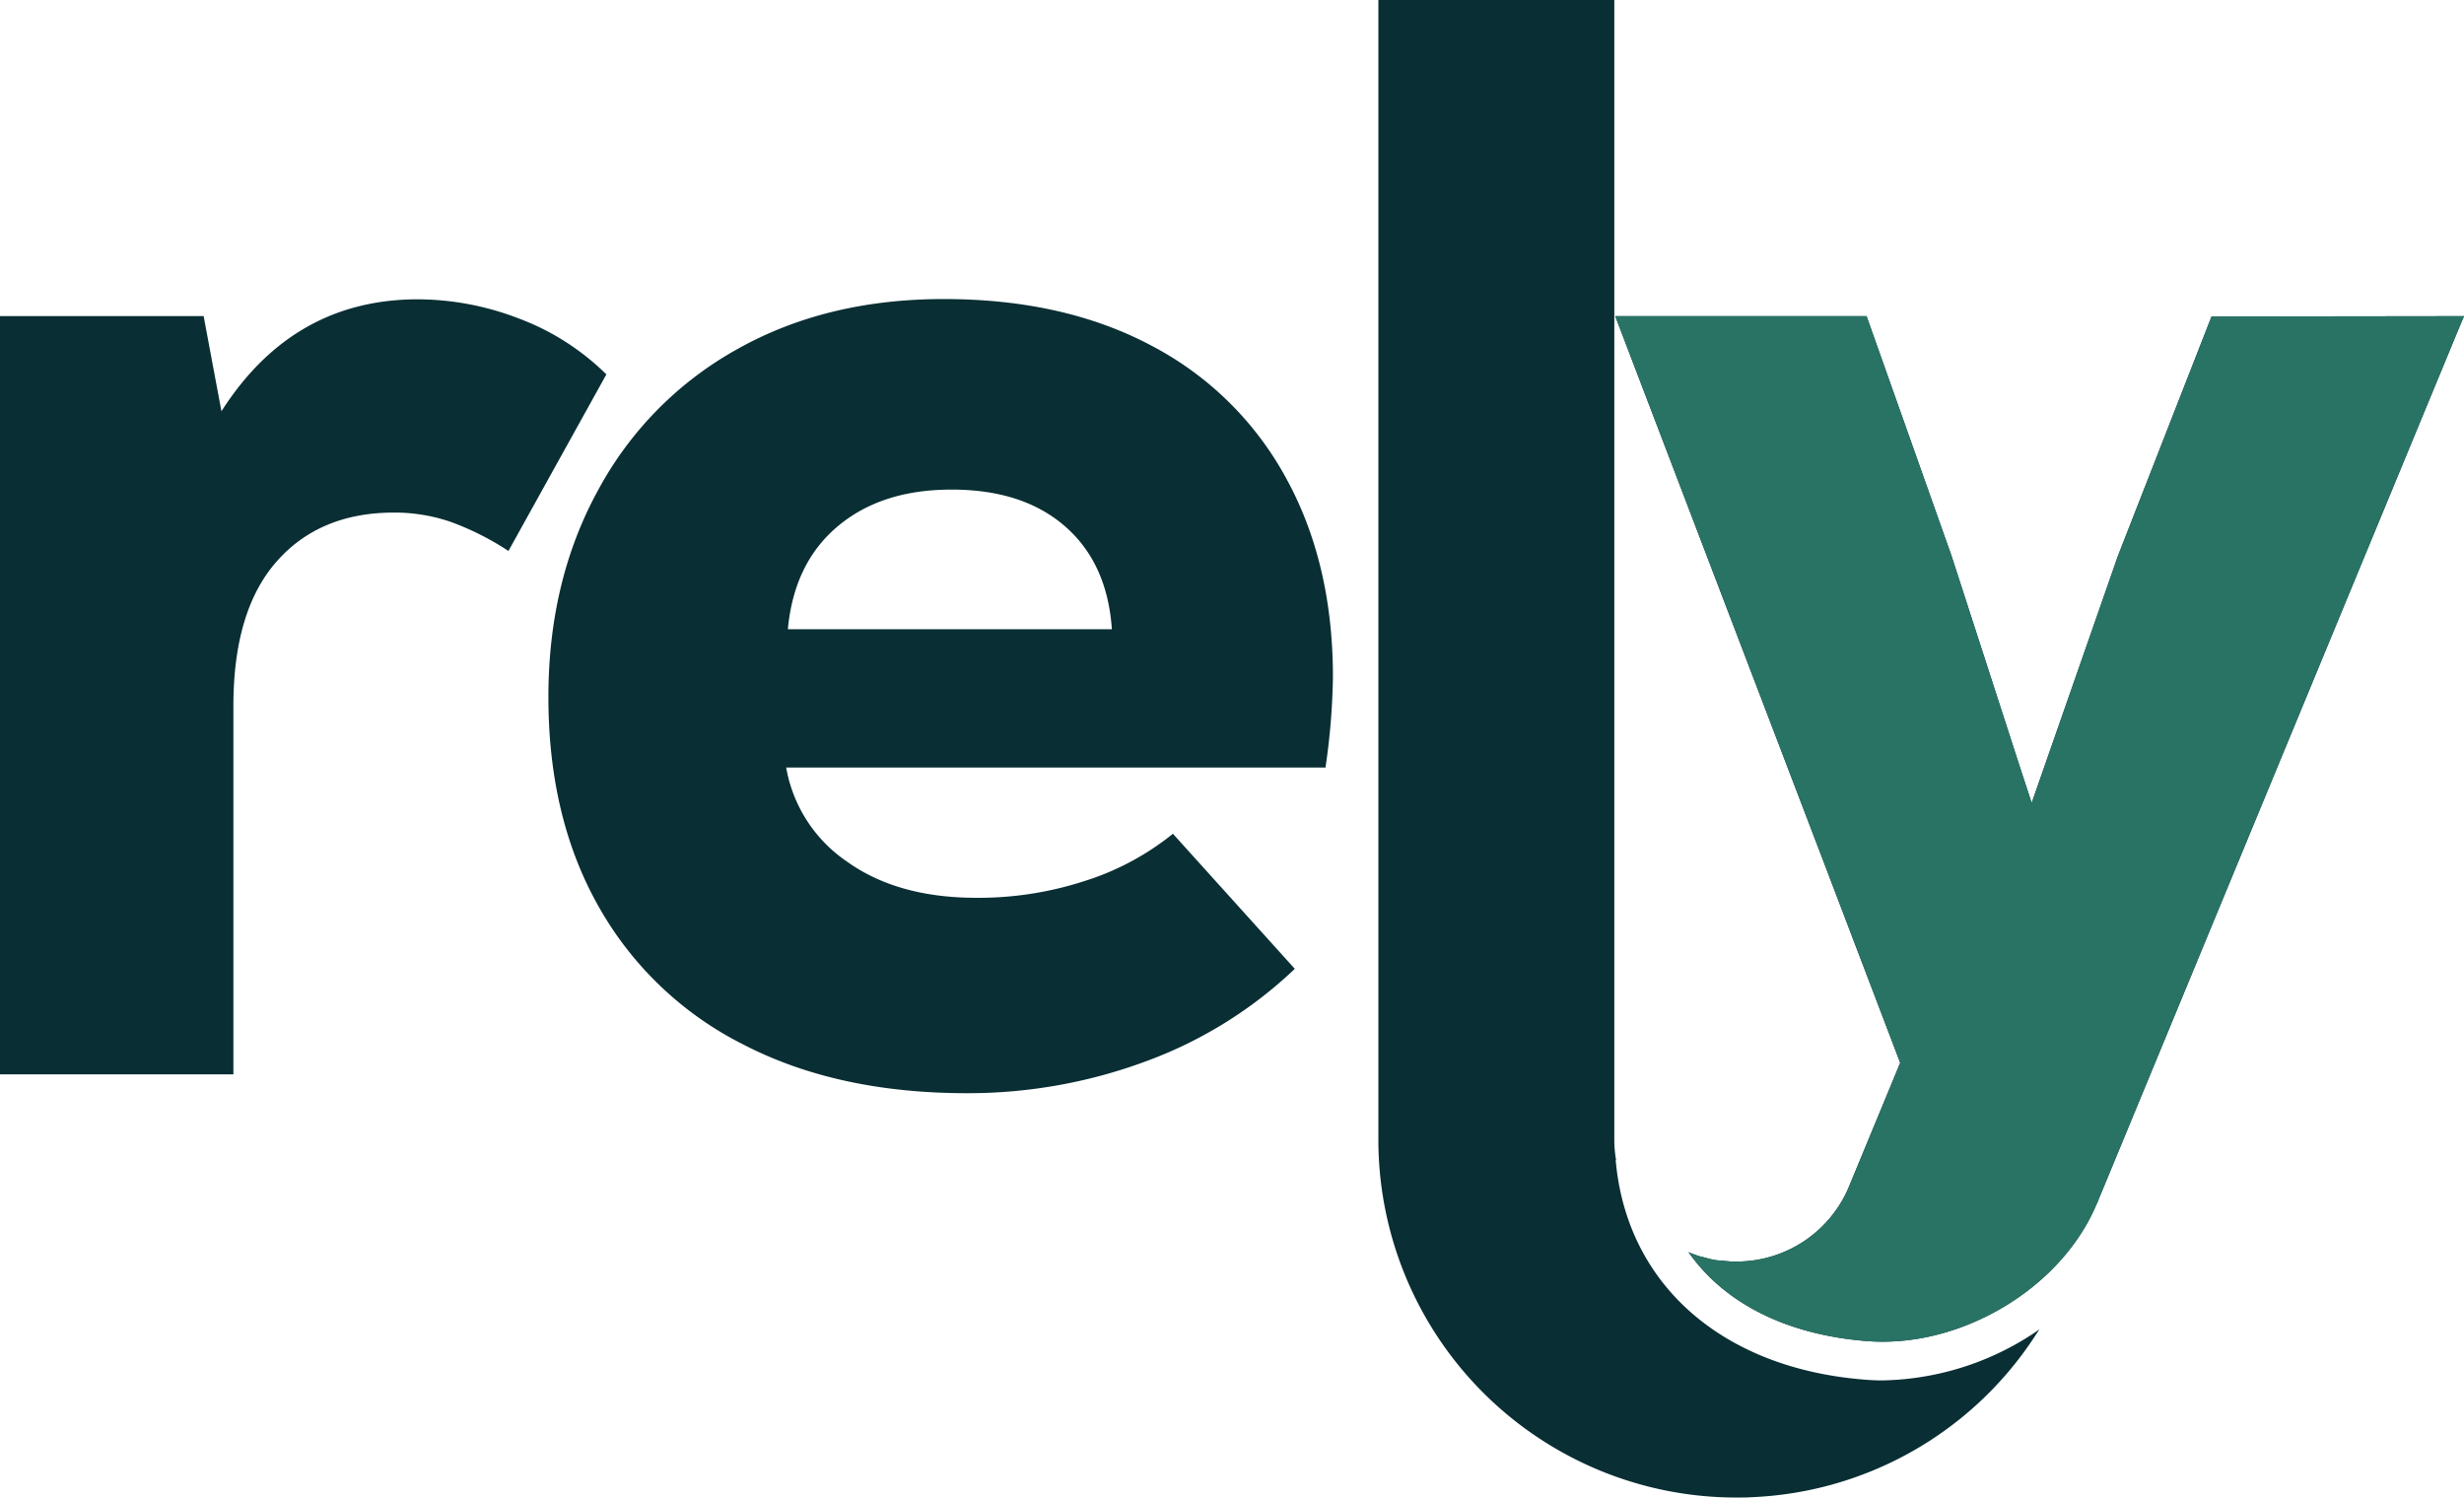
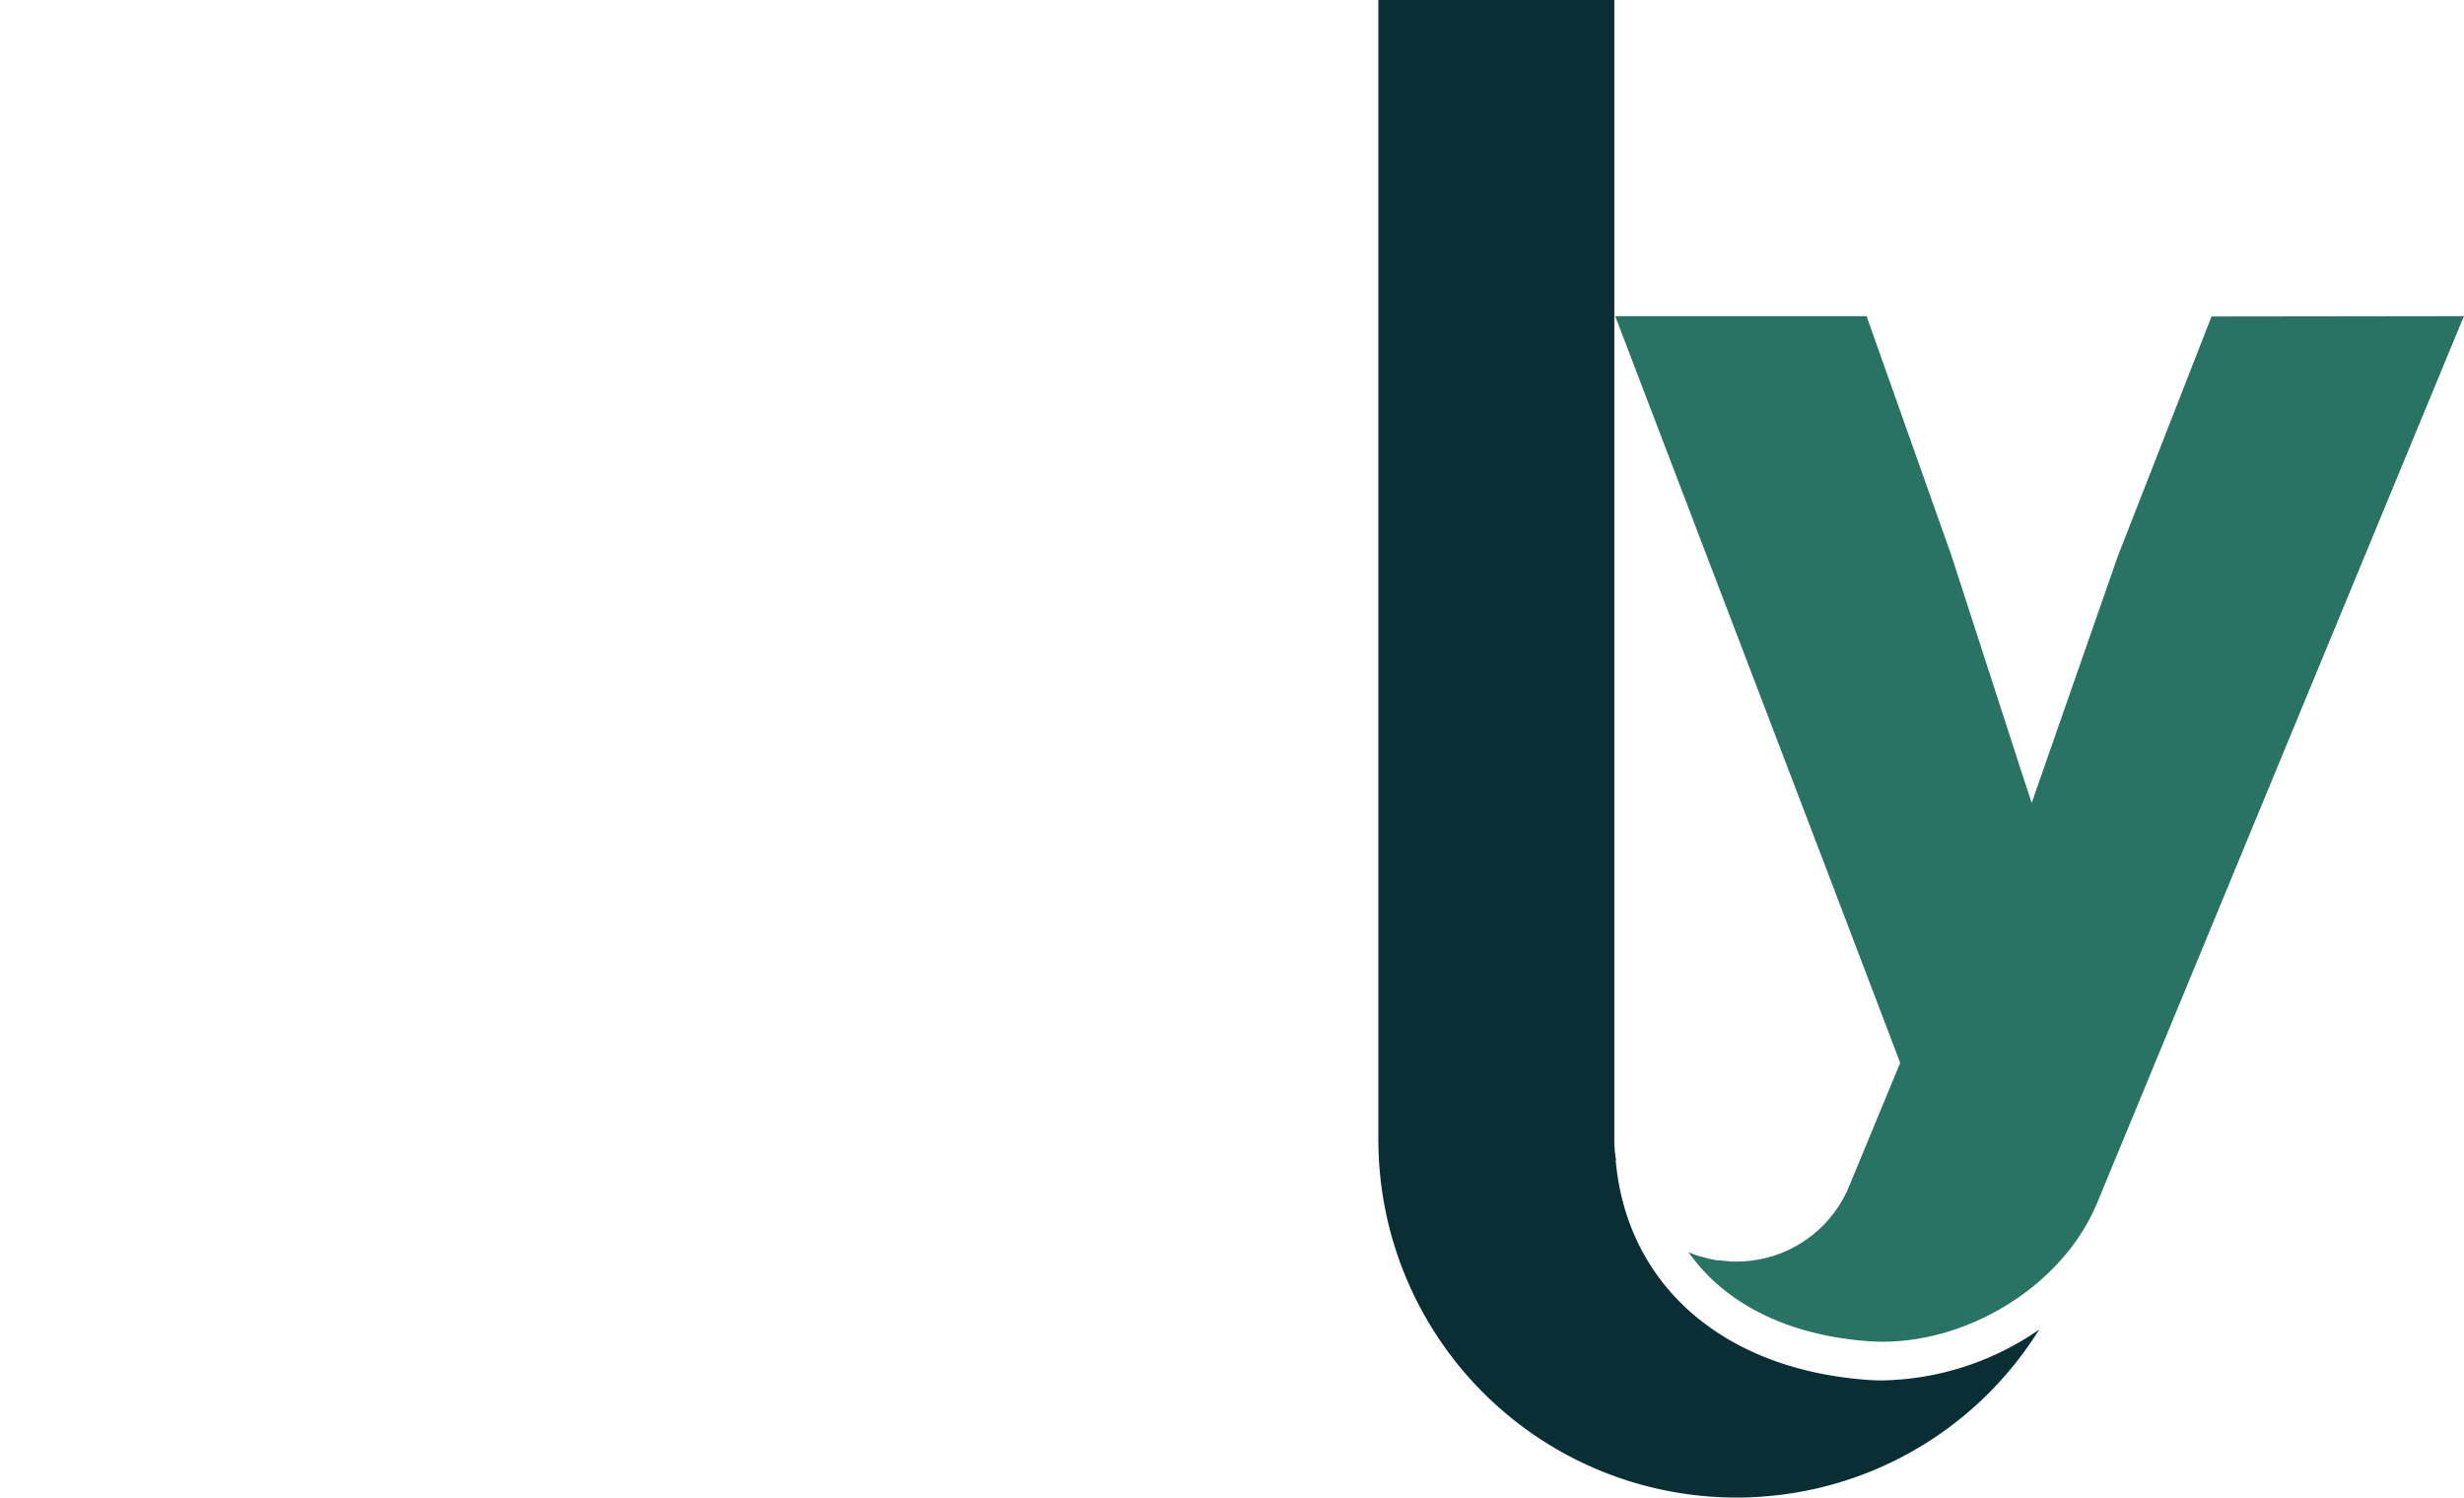
<svg xmlns="http://www.w3.org/2000/svg" viewBox="0 0 377.42 229.4">
  <defs>
    <style>.cls-1{fill:#092e33;}.cls-2{fill:#297365;}</style>
  </defs>
  <g id="Layer_2" data-name="Layer 2">
    <g id="Layer_1-2" data-name="Layer 1">
-       <path class="cls-1" d="M0,48.42H31.19L33.92,63Q44.86,45.86,64,45.85a43.37,43.37,0,0,1,15.48,2.94,38.12,38.12,0,0,1,13.4,8.56l-15,27.05A42.65,42.65,0,0,0,69,79.93a26.49,26.49,0,0,0-8.65-1.41q-11.4,0-18,7.52t-6.6,22.11v56.43H0Z" />
-       <path class="cls-1" d="M113.85,160a52.43,52.43,0,0,1-22.08-21Q84,125.37,84,106.79,84,88.91,91.66,75a53.93,53.93,0,0,1,21.28-21.52q13.64-7.67,31.62-7.67,18.44,0,31.87,7.17A49.65,49.65,0,0,1,197,73.25q7.17,13.05,7.17,30.45a103.91,103.91,0,0,1-1.14,13.87H120.42A22,22,0,0,0,129.76,132q7.74,5.53,19.8,5.53A52.41,52.41,0,0,0,166,135a41.13,41.13,0,0,0,13.66-7.28l18.67,20.69a65.93,65.93,0,0,1-22.65,14.11,78.32,78.32,0,0,1-27.89,4.94Q128.17,167.41,113.85,160Zm56.46-63.61q-.69-10.11-7.17-15.76T145.72,75Q135,75,128.31,80.63t-7.63,15.76Z" />
      <path class="cls-1" d="M312.39,203.64l-1,1.51a54.5,54.5,0,0,1-42.9,24.19c-.87.06-1.73.06-2.59.06a54.83,54.83,0,0,1-54.77-54.77V0h36.14V174.63a17.41,17.41,0,0,0,.27,3.06h-.06c1.64,18.9,16.1,31.78,37.76,33.62,1,.09,2,.15,3,.15A43.43,43.43,0,0,0,312.39,203.64Z" />
-       <path class="cls-1" d="M377.42,48.43l-.95,2.26L321.34,184a2.06,2.06,0,0,1-.21.48h0c-5.47,13-21,22.16-35.34,20.94-12.32-1-21.75-5.89-27.16-13.62a15,15,0,0,0,1.84.68.14.14,0,0,0,.09,0,3.31,3.31,0,0,0,.42.12l1,.27c.39.09.77.15,1.19.21a.14.14,0,0,1,.09,0c.42,0,.83.08,1.25.11h.06a9.94,9.94,0,0,0,1.34.06,18.65,18.65,0,0,0,17.26-11.37l7.89-19.07-11.78-30.93L247.41,48.43h38.5l13,36.68L309.56,118l1.64,5,13.21-37.84,14.34-36.68Z" />
      <path class="cls-2" d="M377.42,48.43l-.95,2.26L321.34,184a2.06,2.06,0,0,1-.21.48h0c-5.47,13-21,22.16-35.34,20.94-12.32-1-21.75-5.89-27.16-13.62a15,15,0,0,0,1.84.68.14.14,0,0,0,.09,0,3.31,3.31,0,0,0,.42.12l1,.27c.39.09.77.15,1.19.21a.14.14,0,0,1,.09,0c.42,0,.83.08,1.25.11h.06a9.94,9.94,0,0,0,1.34.06,18.65,18.65,0,0,0,17.26-11.37l7.89-19.07-11.78-30.93L247.41,48.43h38.5l13,36.68L309.56,118l1.64,5,13.21-37.84,14.34-36.68Z" />
    </g>
  </g>
</svg>